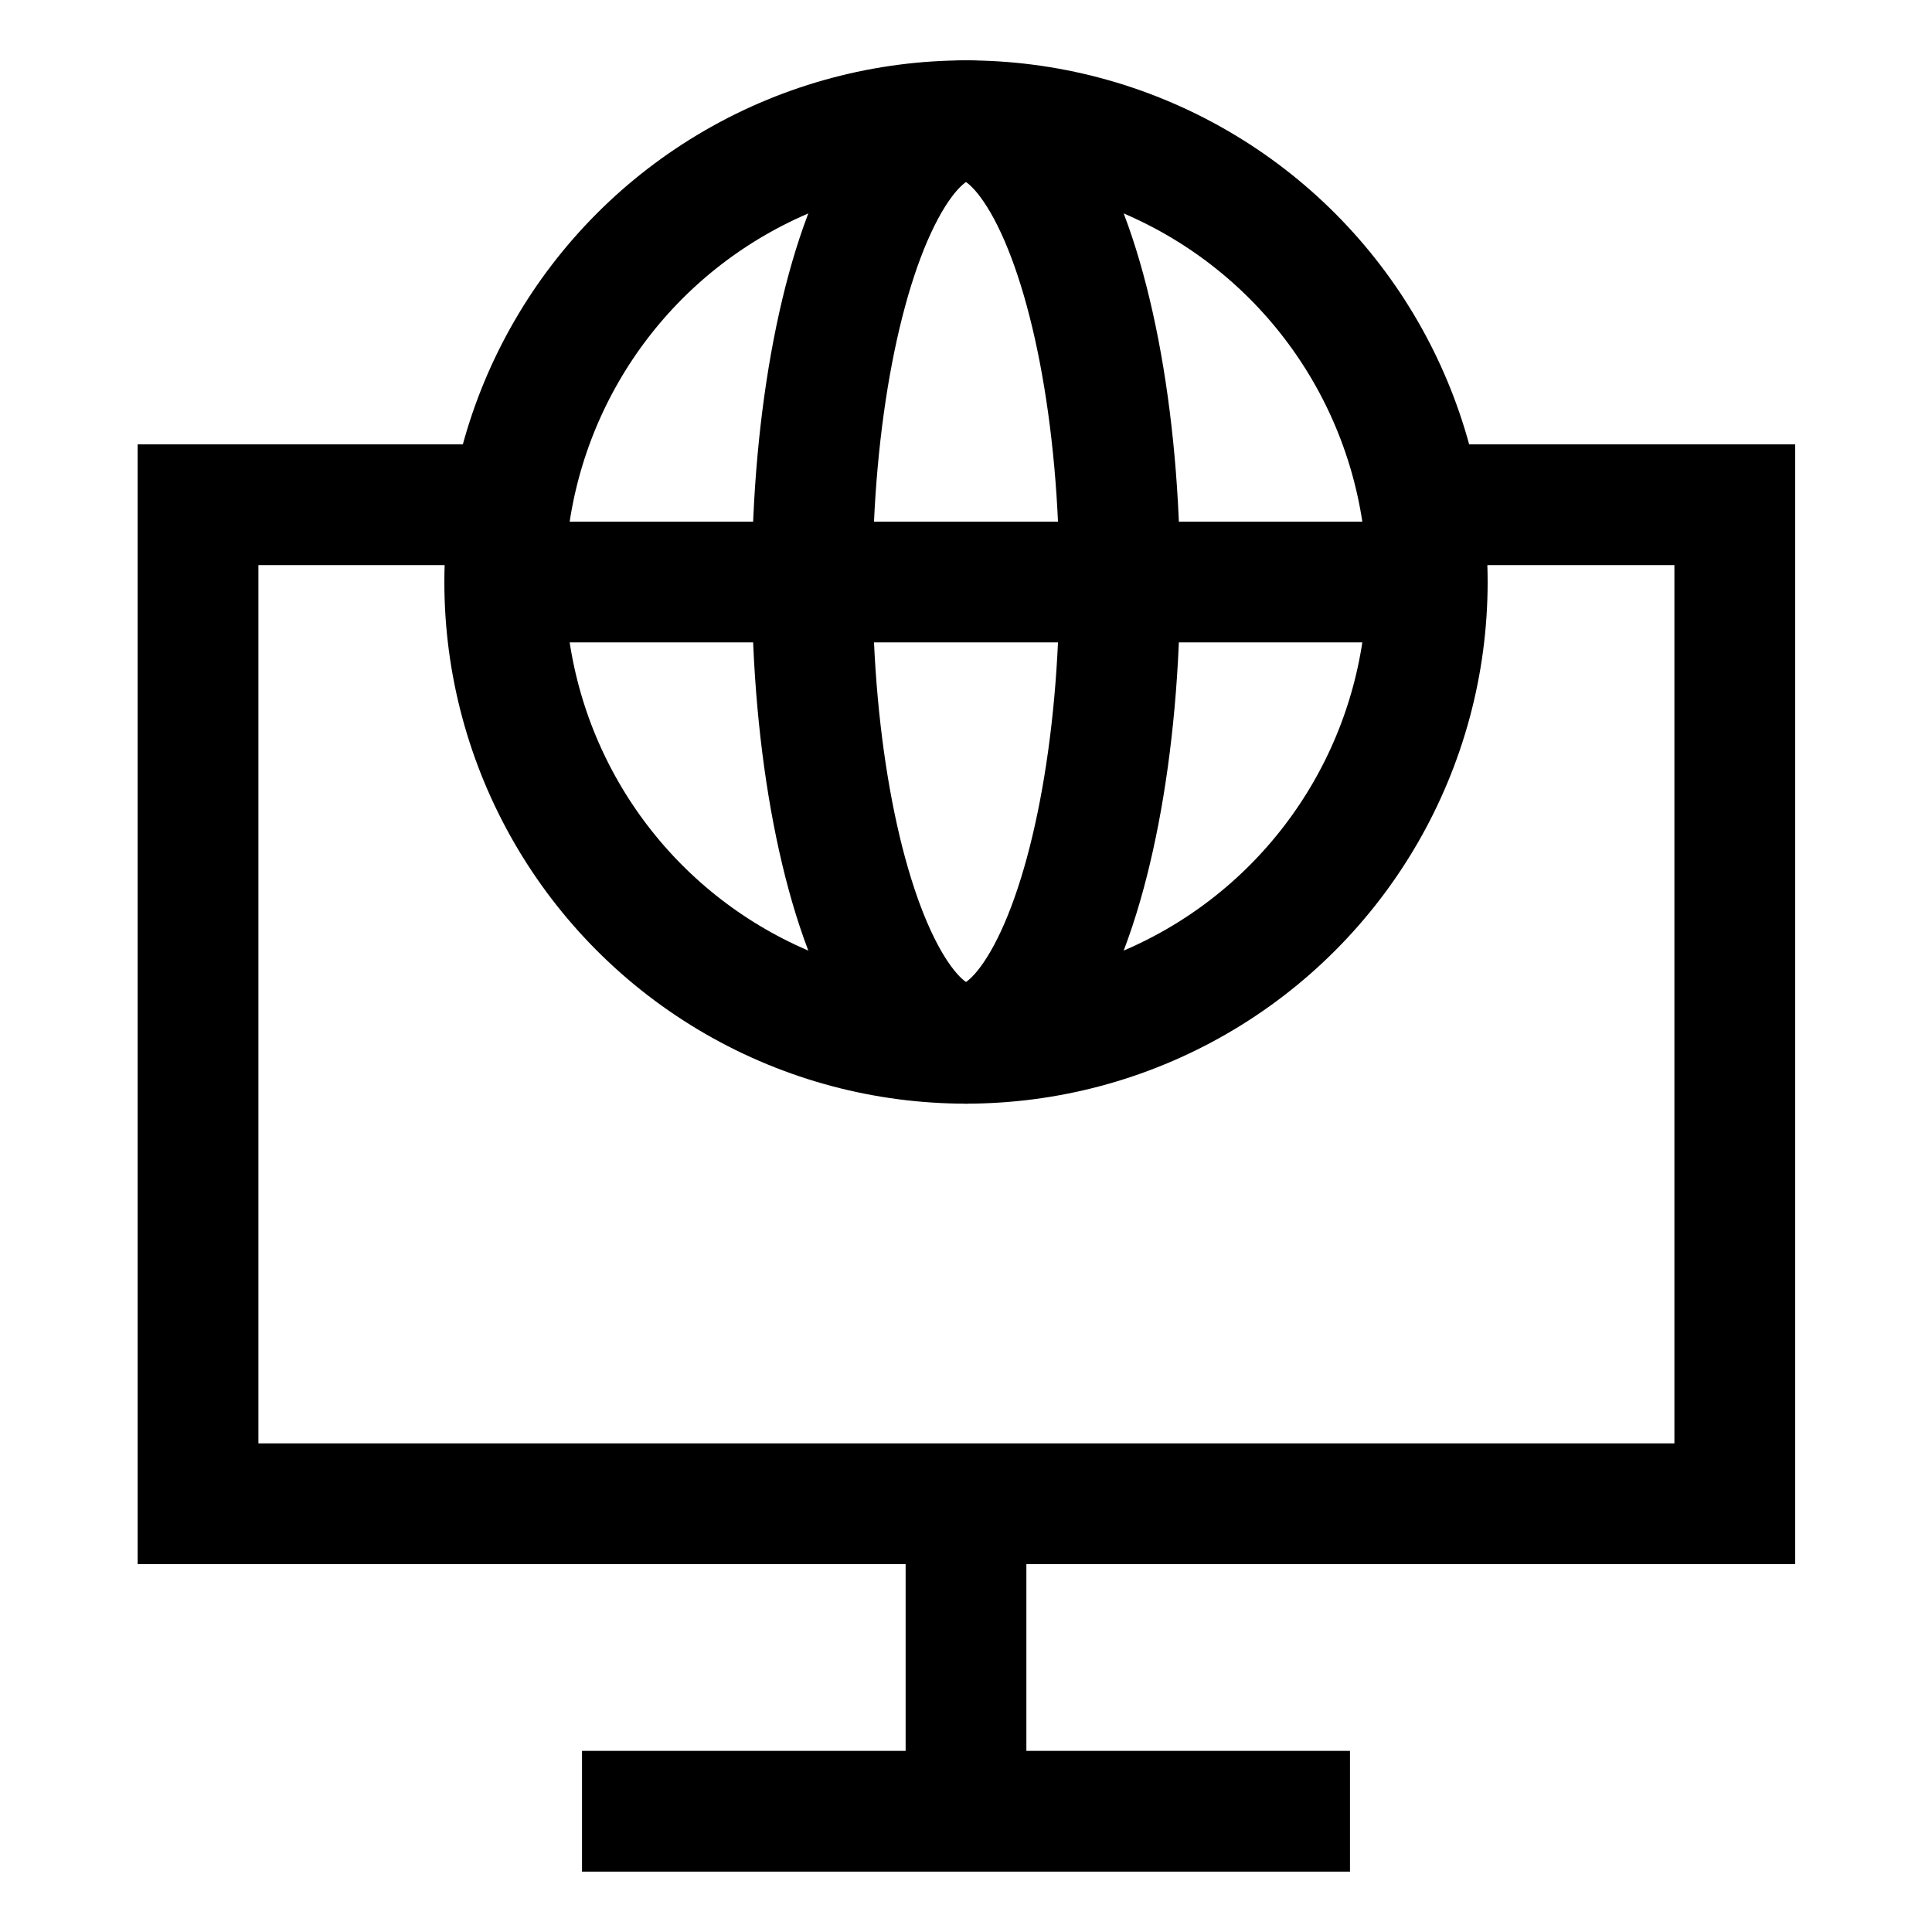
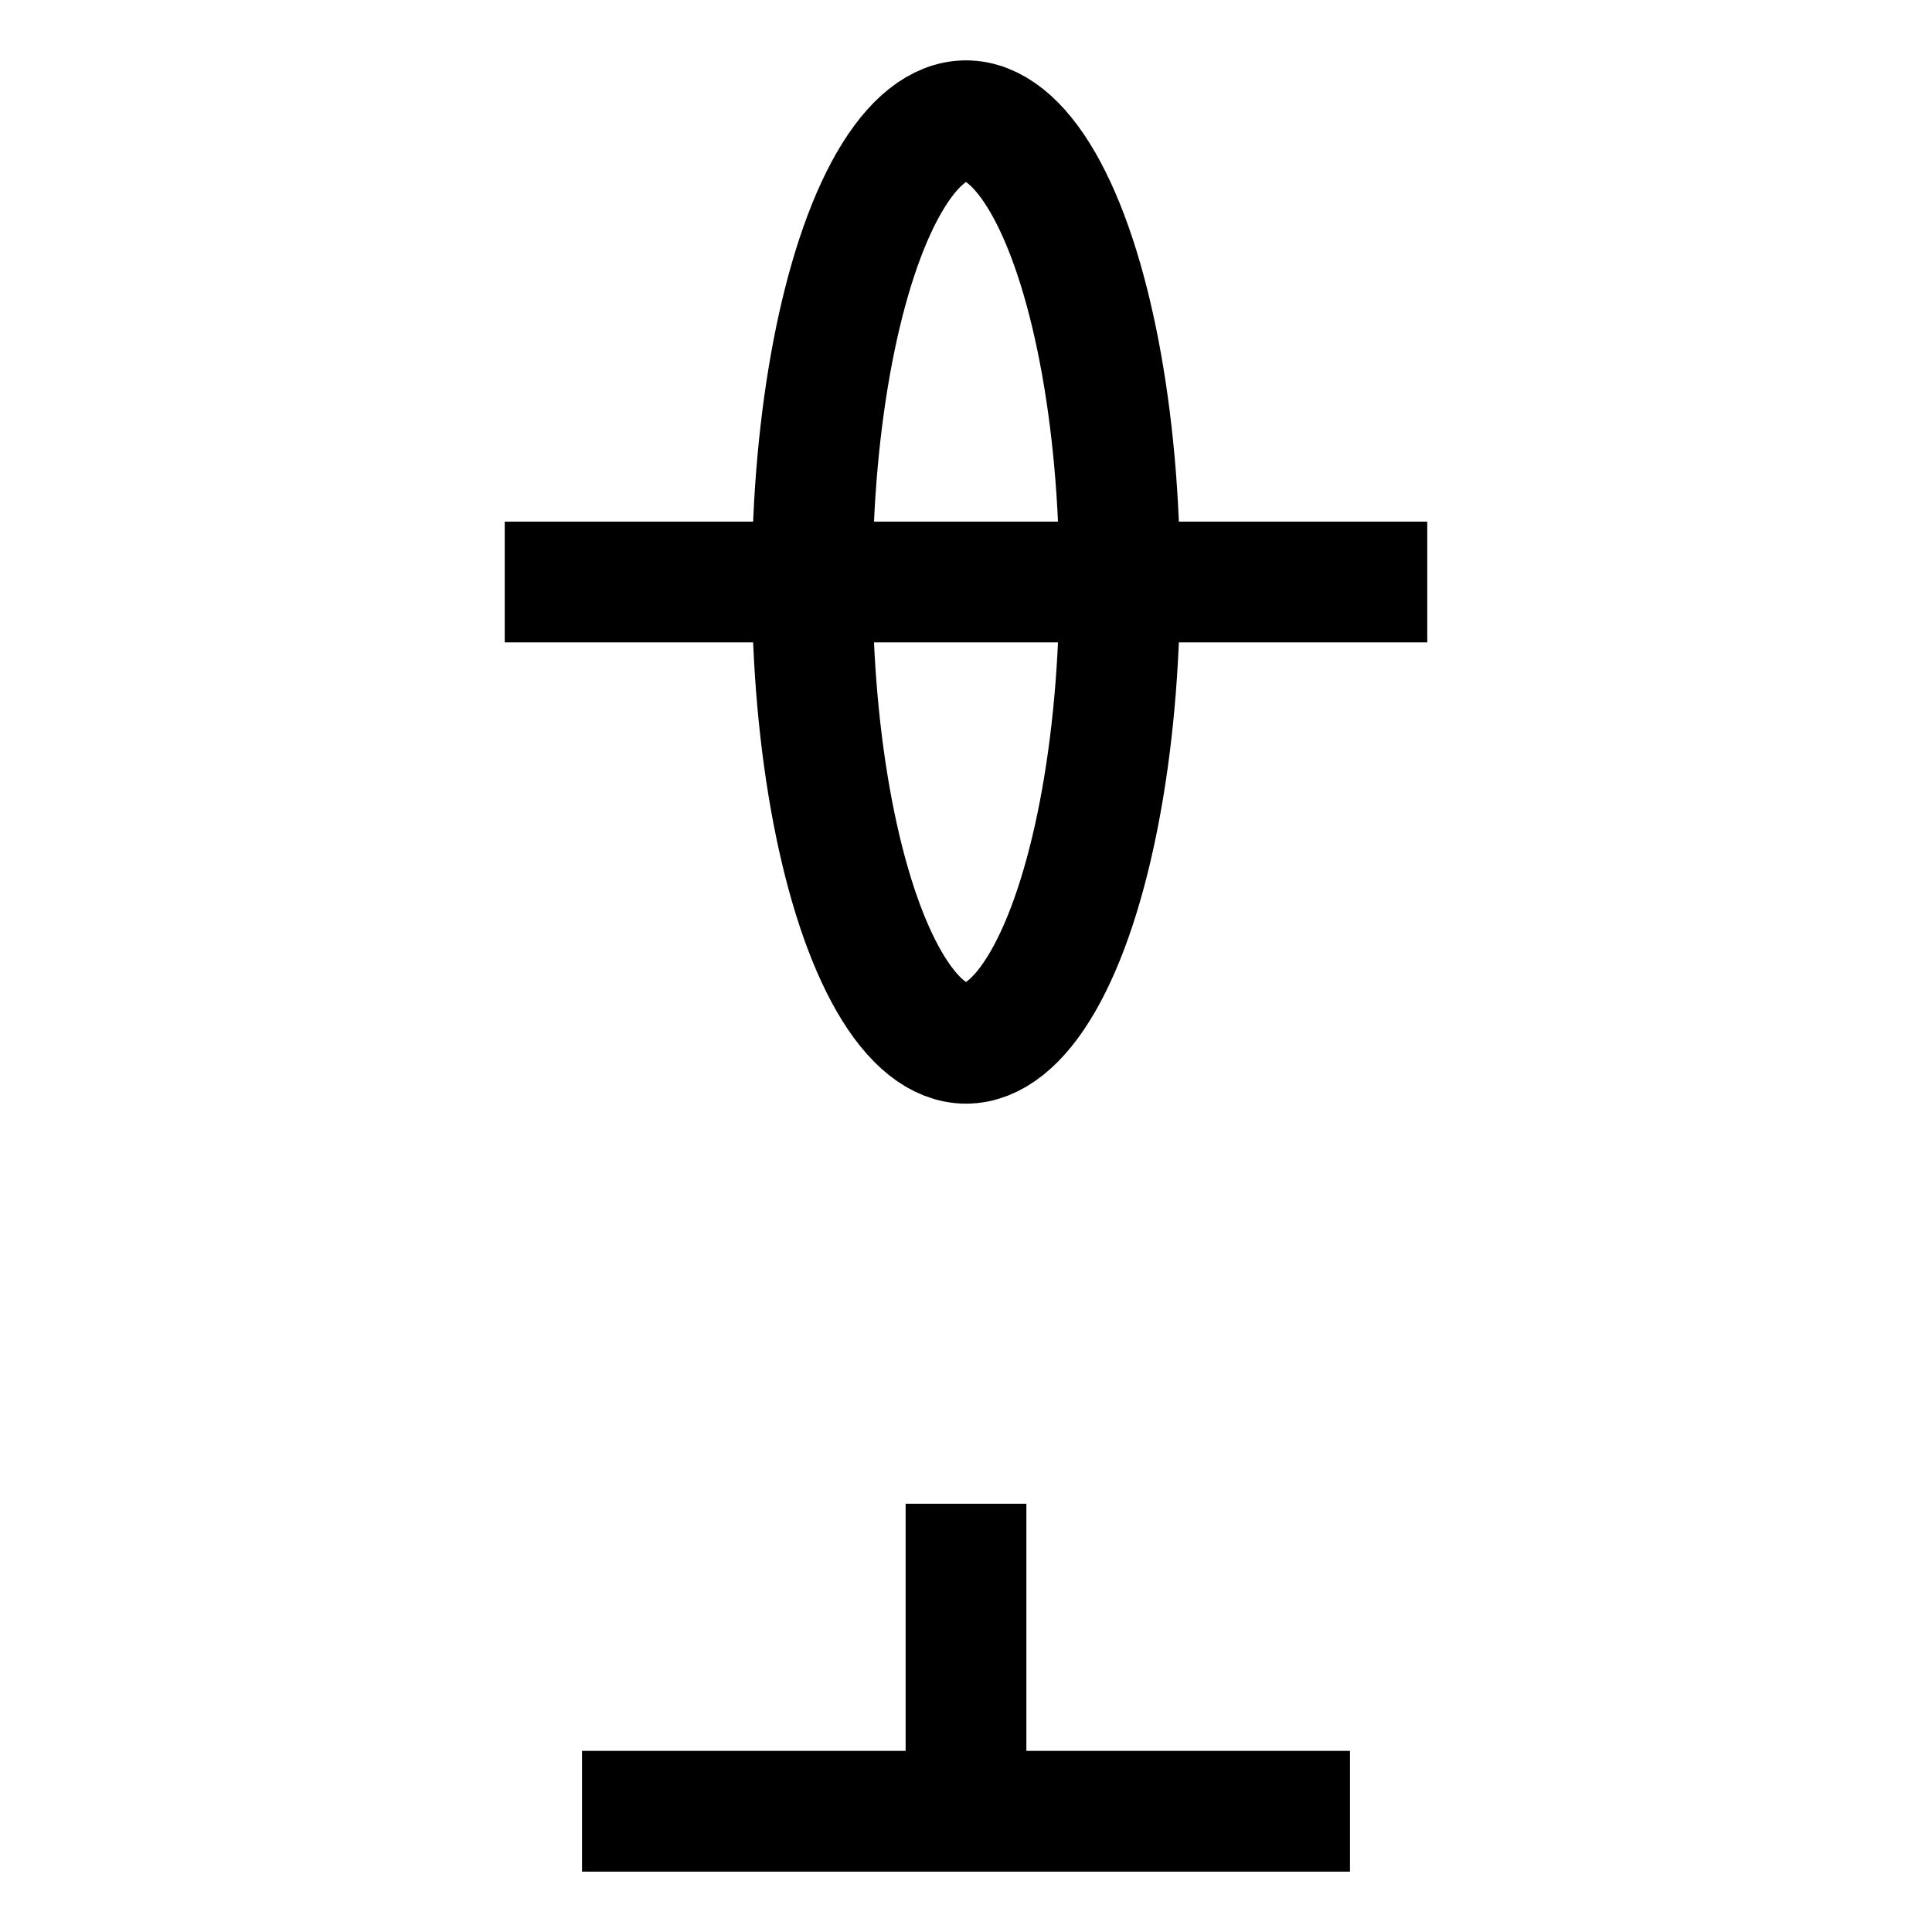
<svg xmlns="http://www.w3.org/2000/svg" id="Layer_1" data-name="Layer 1" viewBox="0 0 24 24" stroke-width="1.5" width="48" height="48">
  <defs>
    <style>.cls-637b7f18f95e86b59c579fef-1{fill:none;stroke:currentColor;stroke-miterlimit:10;}</style>
  </defs>
-   <polyline class="cls-637b7f18f95e86b59c579fef-1" points="17.64 6.27 21.55 6.27 21.55 18.68 2.46 18.68 2.46 6.27 6.36 6.27" />
  <line class="cls-637b7f18f95e86b59c579fef-1" x1="12" y1="22.5" x2="12" y2="18.68" />
  <line class="cls-637b7f18f95e86b59c579fef-1" x1="16.77" y1="22.5" x2="7.23" y2="22.5" />
-   <circle class="cls-637b7f18f95e86b59c579fef-1" cx="12" cy="7.23" r="5.73" />
  <line class="cls-637b7f18f95e86b59c579fef-1" x1="6.27" y1="7.23" x2="17.73" y2="7.23" />
  <ellipse class="cls-637b7f18f95e86b59c579fef-1" cx="12" cy="7.23" rx="1.91" ry="5.73" />
</svg>